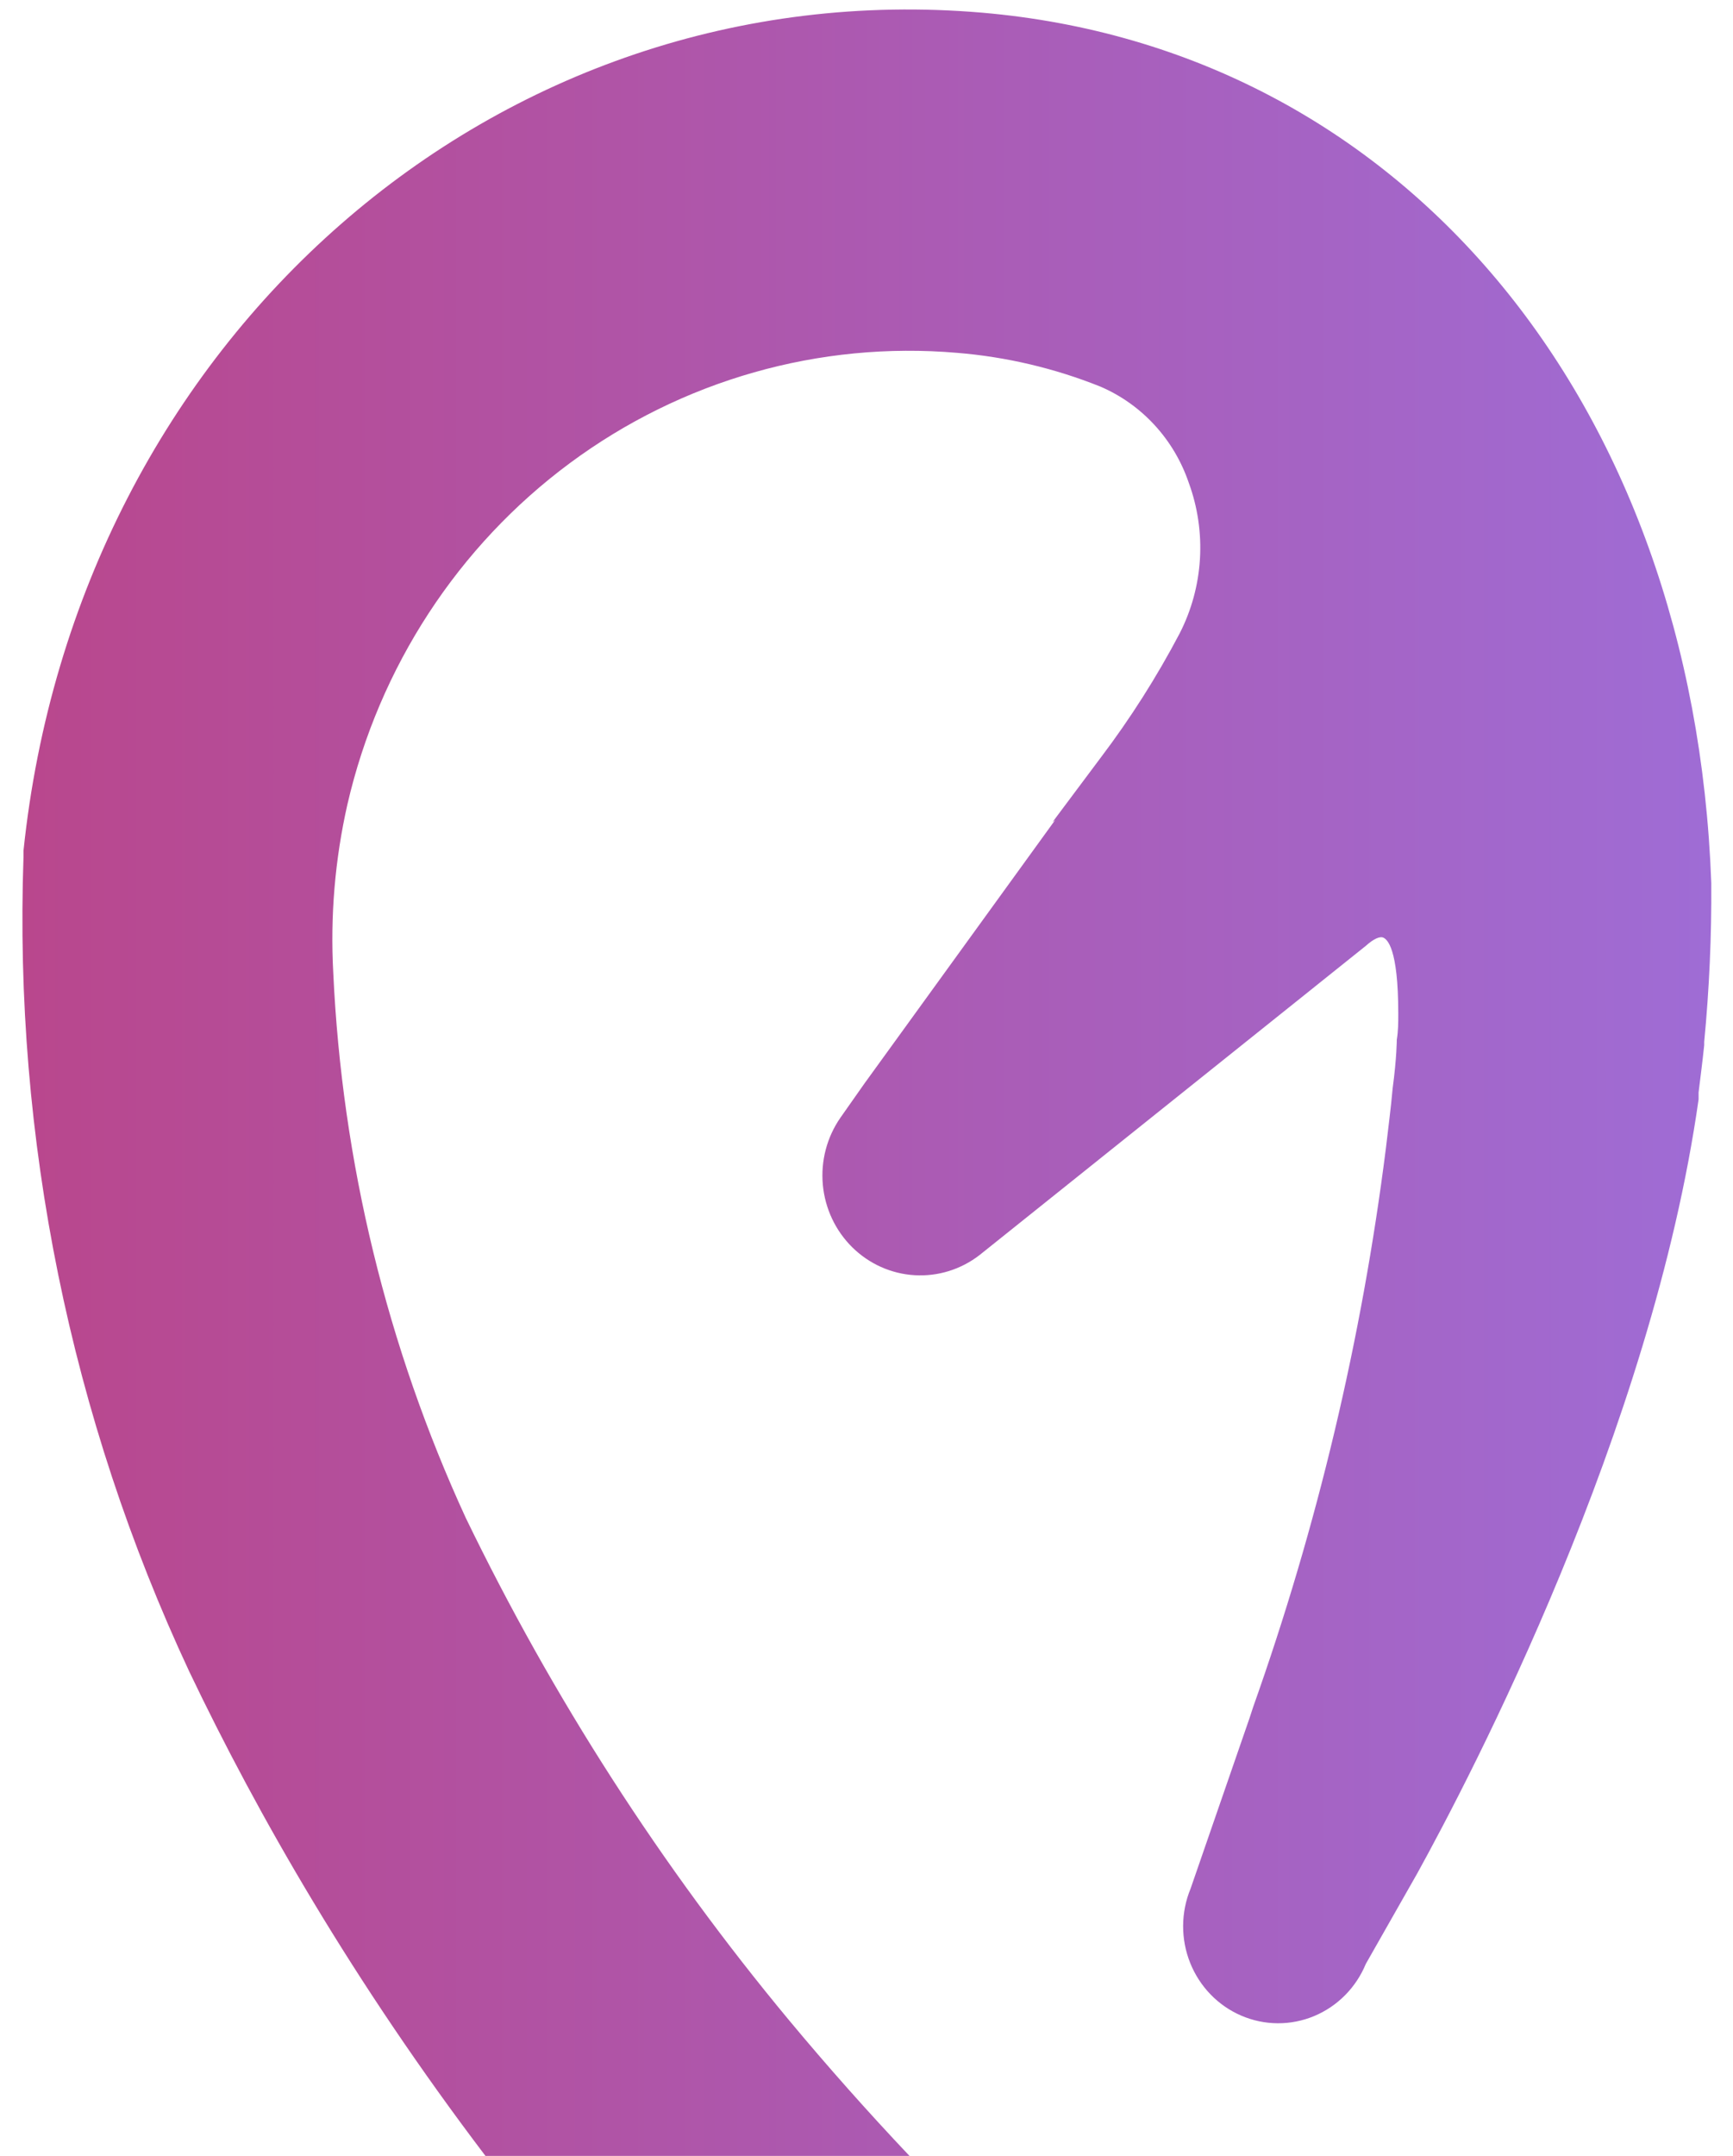
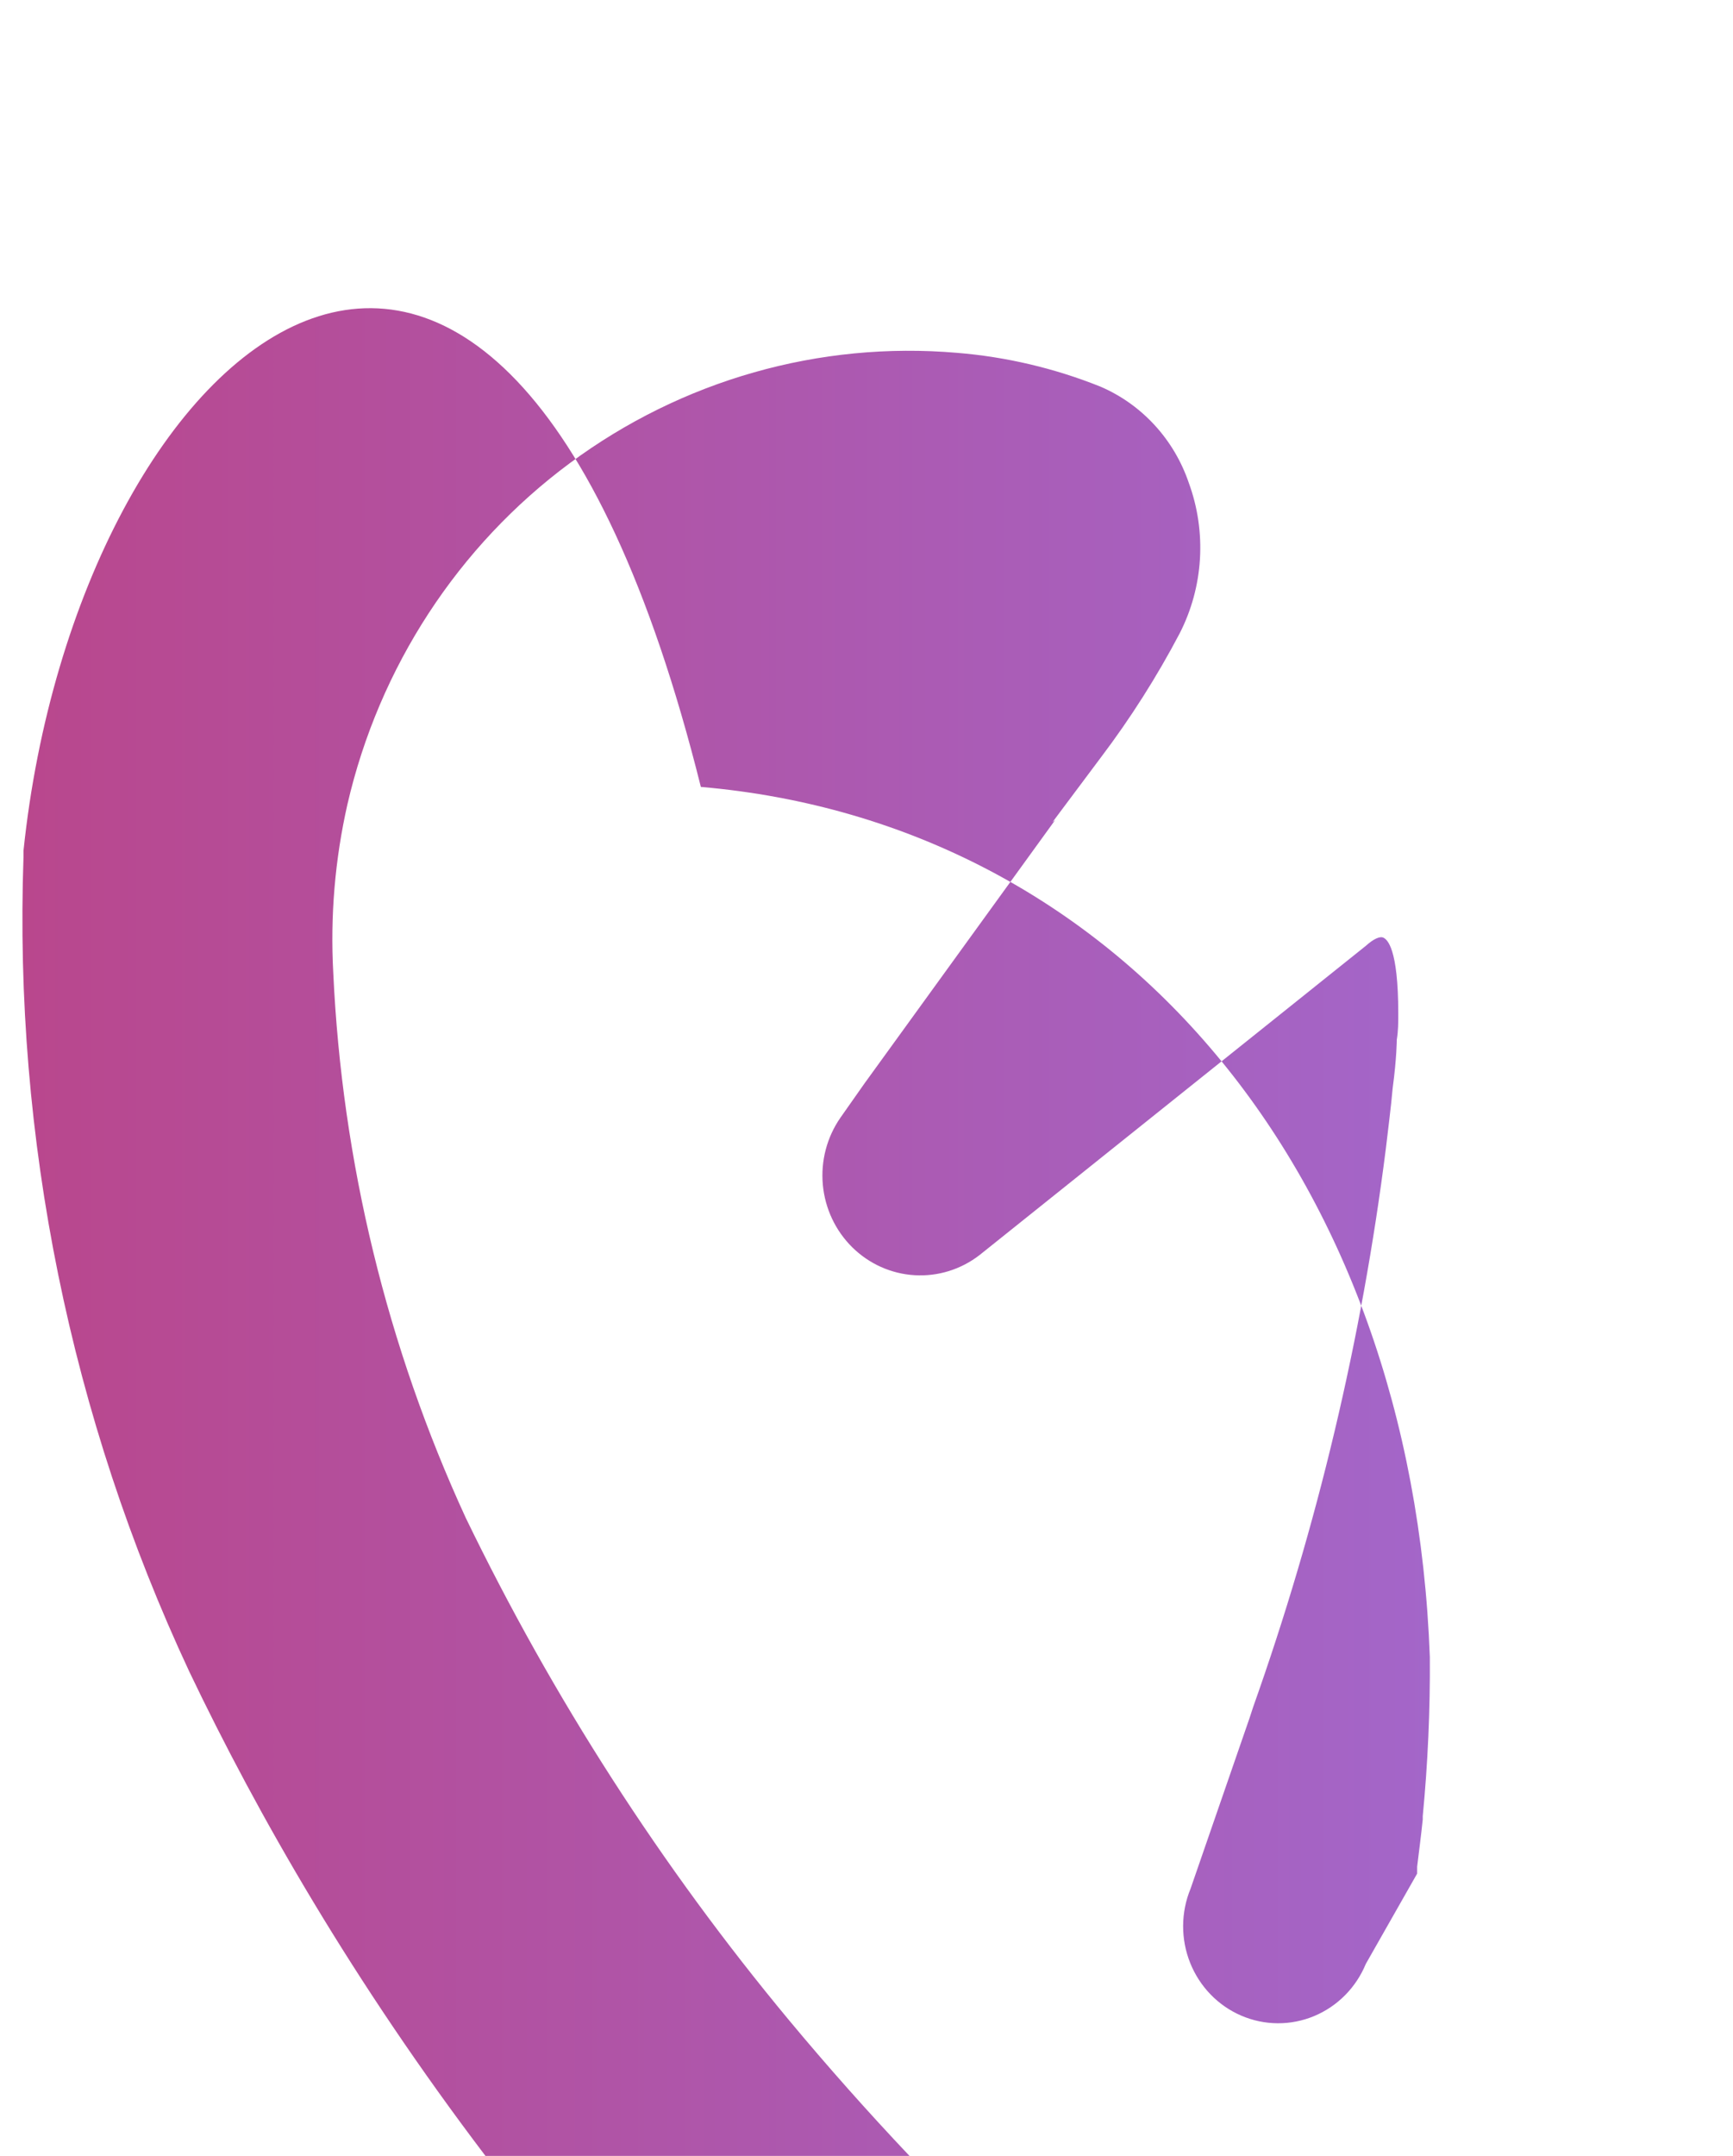
<svg xmlns="http://www.w3.org/2000/svg" version="1.1" id="Calque_1" x="0px" y="0px" width="464px" height="577px" viewBox="0 0 464 577" xml:space="preserve">
  <linearGradient id="SVGID_1_" gradientUnits="userSpaceOnUse" x1="6" y1="289.771" x2="458.193" y2="289.771">
    <stop offset="0" style="stop-color:#B9478D" />
    <stop offset="1" style="stop-color:#9F6CD5" />
  </linearGradient>
-   <path fill="url(#SVGID_1_)" d="M211.187,540.602c-34.093-41.033-63.14-86.162-86.493-134.383 c-21.079-45.795-33.129-95.369-35.466-145.902c-0.824-15.119,0.452-30.281,3.792-45.035c8.488-36.762,29.644-69.19,59.615-91.373 c29.969-22.183,66.756-32.643,103.655-29.473c13.134,1.075,26.043,4.115,38.31,9.024c5.504,2.358,10.458,5.872,14.541,10.315 c4.083,4.442,7.202,9.711,9.155,15.464c2.387,6.514,3.4,13.468,2.979,20.407c-0.422,6.94-2.272,13.712-5.428,19.876 c-6.124,11.637-13.179,22.739-21.091,33.192l-12.954,17.322l0.712-0.564l-51.105,70.574l-6.398,9.103 c-3.619,5.218-5.286,11.583-4.701,17.944c0.584,6.361,3.383,12.299,7.889,16.739c4.505,4.439,10.419,7.087,16.673,7.464 c6.255,0.378,12.435-1.541,17.42-5.408l103.397-82.74c2.054-1.853,3.792-2.658,4.739-2.175c0.947,0.484,3.95,2.659,3.95,20.302 c0,2.498,0,4.592-0.396,7.009c0,0,0,4.754-1.105,12.971c-0.475,5.398-1.186,10.635-1.817,16.113 c-6.442,51.02-18.362,101.163-35.545,149.527l-0.948,2.9l-15.797,45.68c-1.297,3.143-1.975,6.515-1.994,9.923 c-0.018,3.409,0.621,6.789,1.883,9.946s3.121,6.029,5.471,8.453c2.35,2.425,5.146,4.354,8.227,5.673 c6.222,2.676,13.229,2.714,19.48,0.117c3.096-1.287,5.911-3.185,8.287-5.582c2.379-2.396,4.269-5.248,5.565-8.39l13.744-24.169 c14.455-26.184,62.796-118.591,75.354-207.212v-1.853c0.475-3.947,1.027-8.055,1.502-12.648v-0.886 c1.359-14.137,1.993-28.335,1.895-42.539c-4.74-129.708-83.332-223.243-195.18-232.911C133.146-7.721,20.587,90.567,6.29,227.688 v1.691c-2.623,75.255,12.605,150.042,44.392,218.007C69.036,485.826,94.672,530.49,129.975,577h113.529 C232.368,565.233,221.585,553.101,211.187,540.602z" />
+   <path fill="url(#SVGID_1_)" d="M211.187,540.602c-34.093-41.033-63.14-86.162-86.493-134.383 c-21.079-45.795-33.129-95.369-35.466-145.902c-0.824-15.119,0.452-30.281,3.792-45.035c8.488-36.762,29.644-69.19,59.615-91.373 c29.969-22.183,66.756-32.643,103.655-29.473c13.134,1.075,26.043,4.115,38.31,9.024c5.504,2.358,10.458,5.872,14.541,10.315 c4.083,4.442,7.202,9.711,9.155,15.464c2.387,6.514,3.4,13.468,2.979,20.407c-0.422,6.94-2.272,13.712-5.428,19.876 c-6.124,11.637-13.179,22.739-21.091,33.192l-12.954,17.322l0.712-0.564l-51.105,70.574l-6.398,9.103 c-3.619,5.218-5.286,11.583-4.701,17.944c0.584,6.361,3.383,12.299,7.889,16.739c4.505,4.439,10.419,7.087,16.673,7.464 c6.255,0.378,12.435-1.541,17.42-5.408l103.397-82.74c2.054-1.853,3.792-2.658,4.739-2.175c0.947,0.484,3.95,2.659,3.95,20.302 c0,2.498,0,4.592-0.396,7.009c0,0,0,4.754-1.105,12.971c-0.475,5.398-1.186,10.635-1.817,16.113 c-6.442,51.02-18.362,101.163-35.545,149.527l-0.948,2.9l-15.797,45.68c-1.297,3.143-1.975,6.515-1.994,9.923 c-0.018,3.409,0.621,6.789,1.883,9.946s3.121,6.029,5.471,8.453c2.35,2.425,5.146,4.354,8.227,5.673 c6.222,2.676,13.229,2.714,19.48,0.117c3.096-1.287,5.911-3.185,8.287-5.582c2.379-2.396,4.269-5.248,5.565-8.39l13.744-24.169 v-1.853c0.475-3.947,1.027-8.055,1.502-12.648v-0.886 c1.359-14.137,1.993-28.335,1.895-42.539c-4.74-129.708-83.332-223.243-195.18-232.911C133.146-7.721,20.587,90.567,6.29,227.688 v1.691c-2.623,75.255,12.605,150.042,44.392,218.007C69.036,485.826,94.672,530.49,129.975,577h113.529 C232.368,565.233,221.585,553.101,211.187,540.602z" />
</svg>